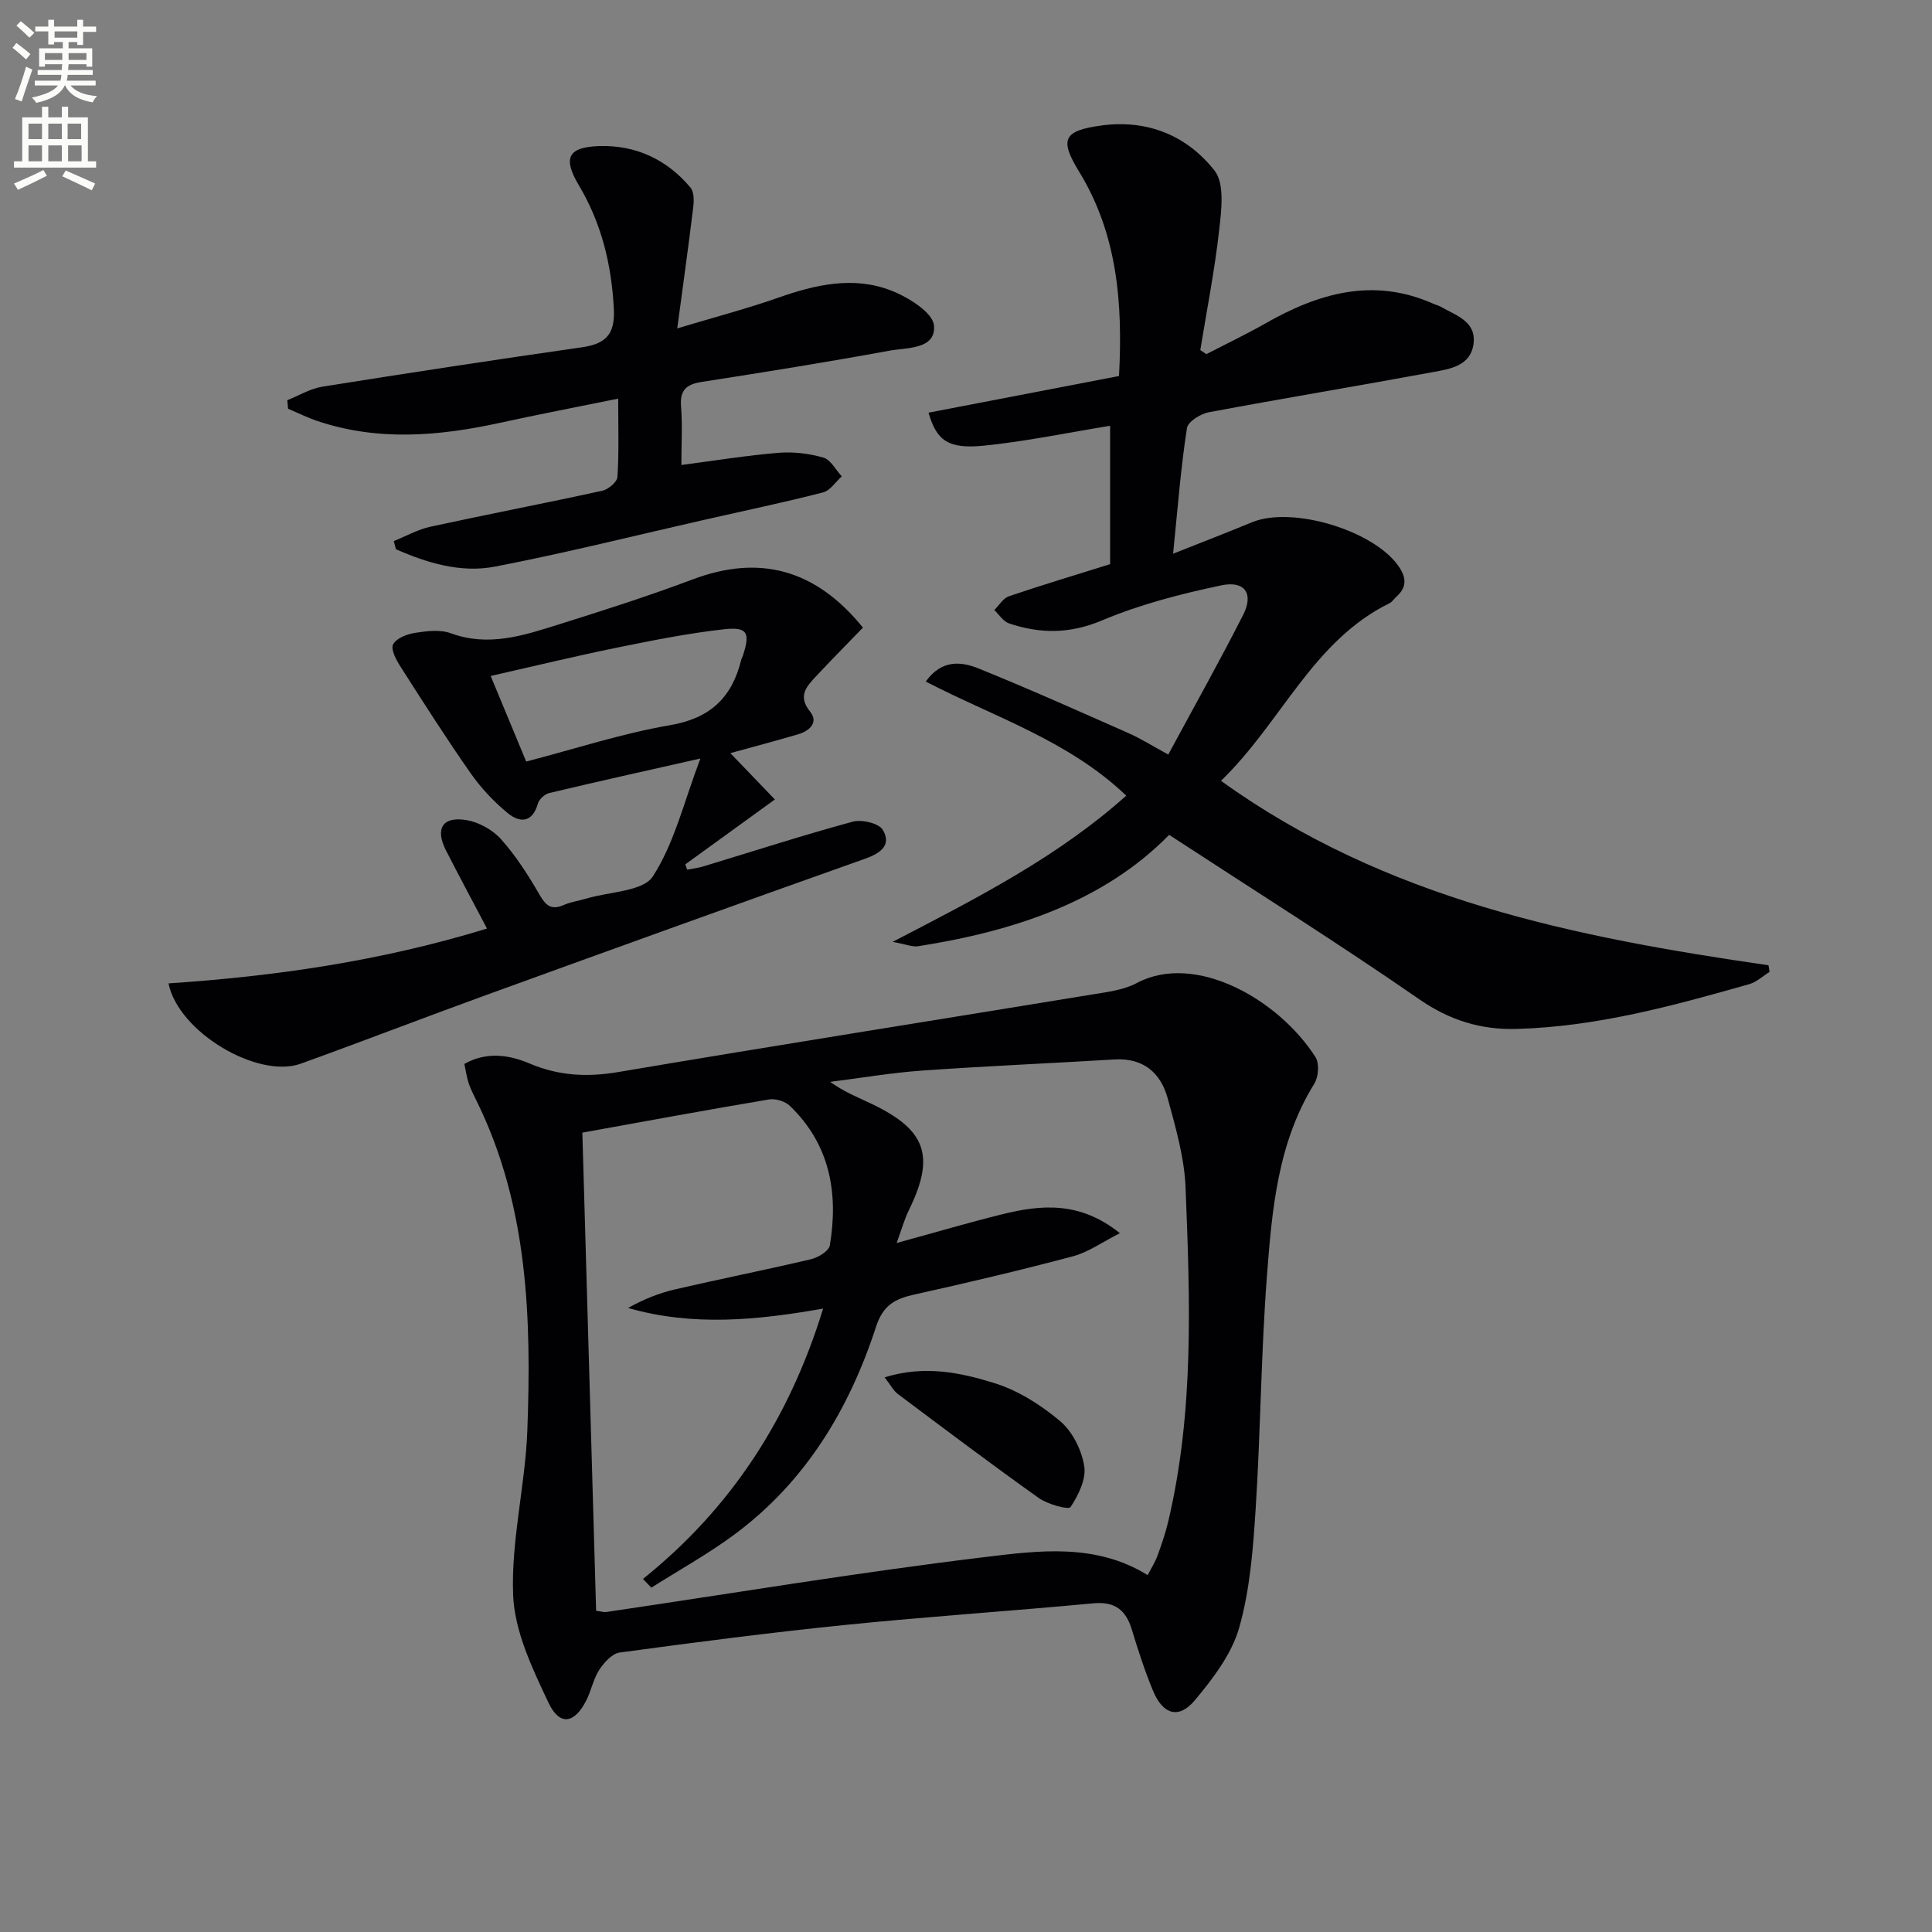
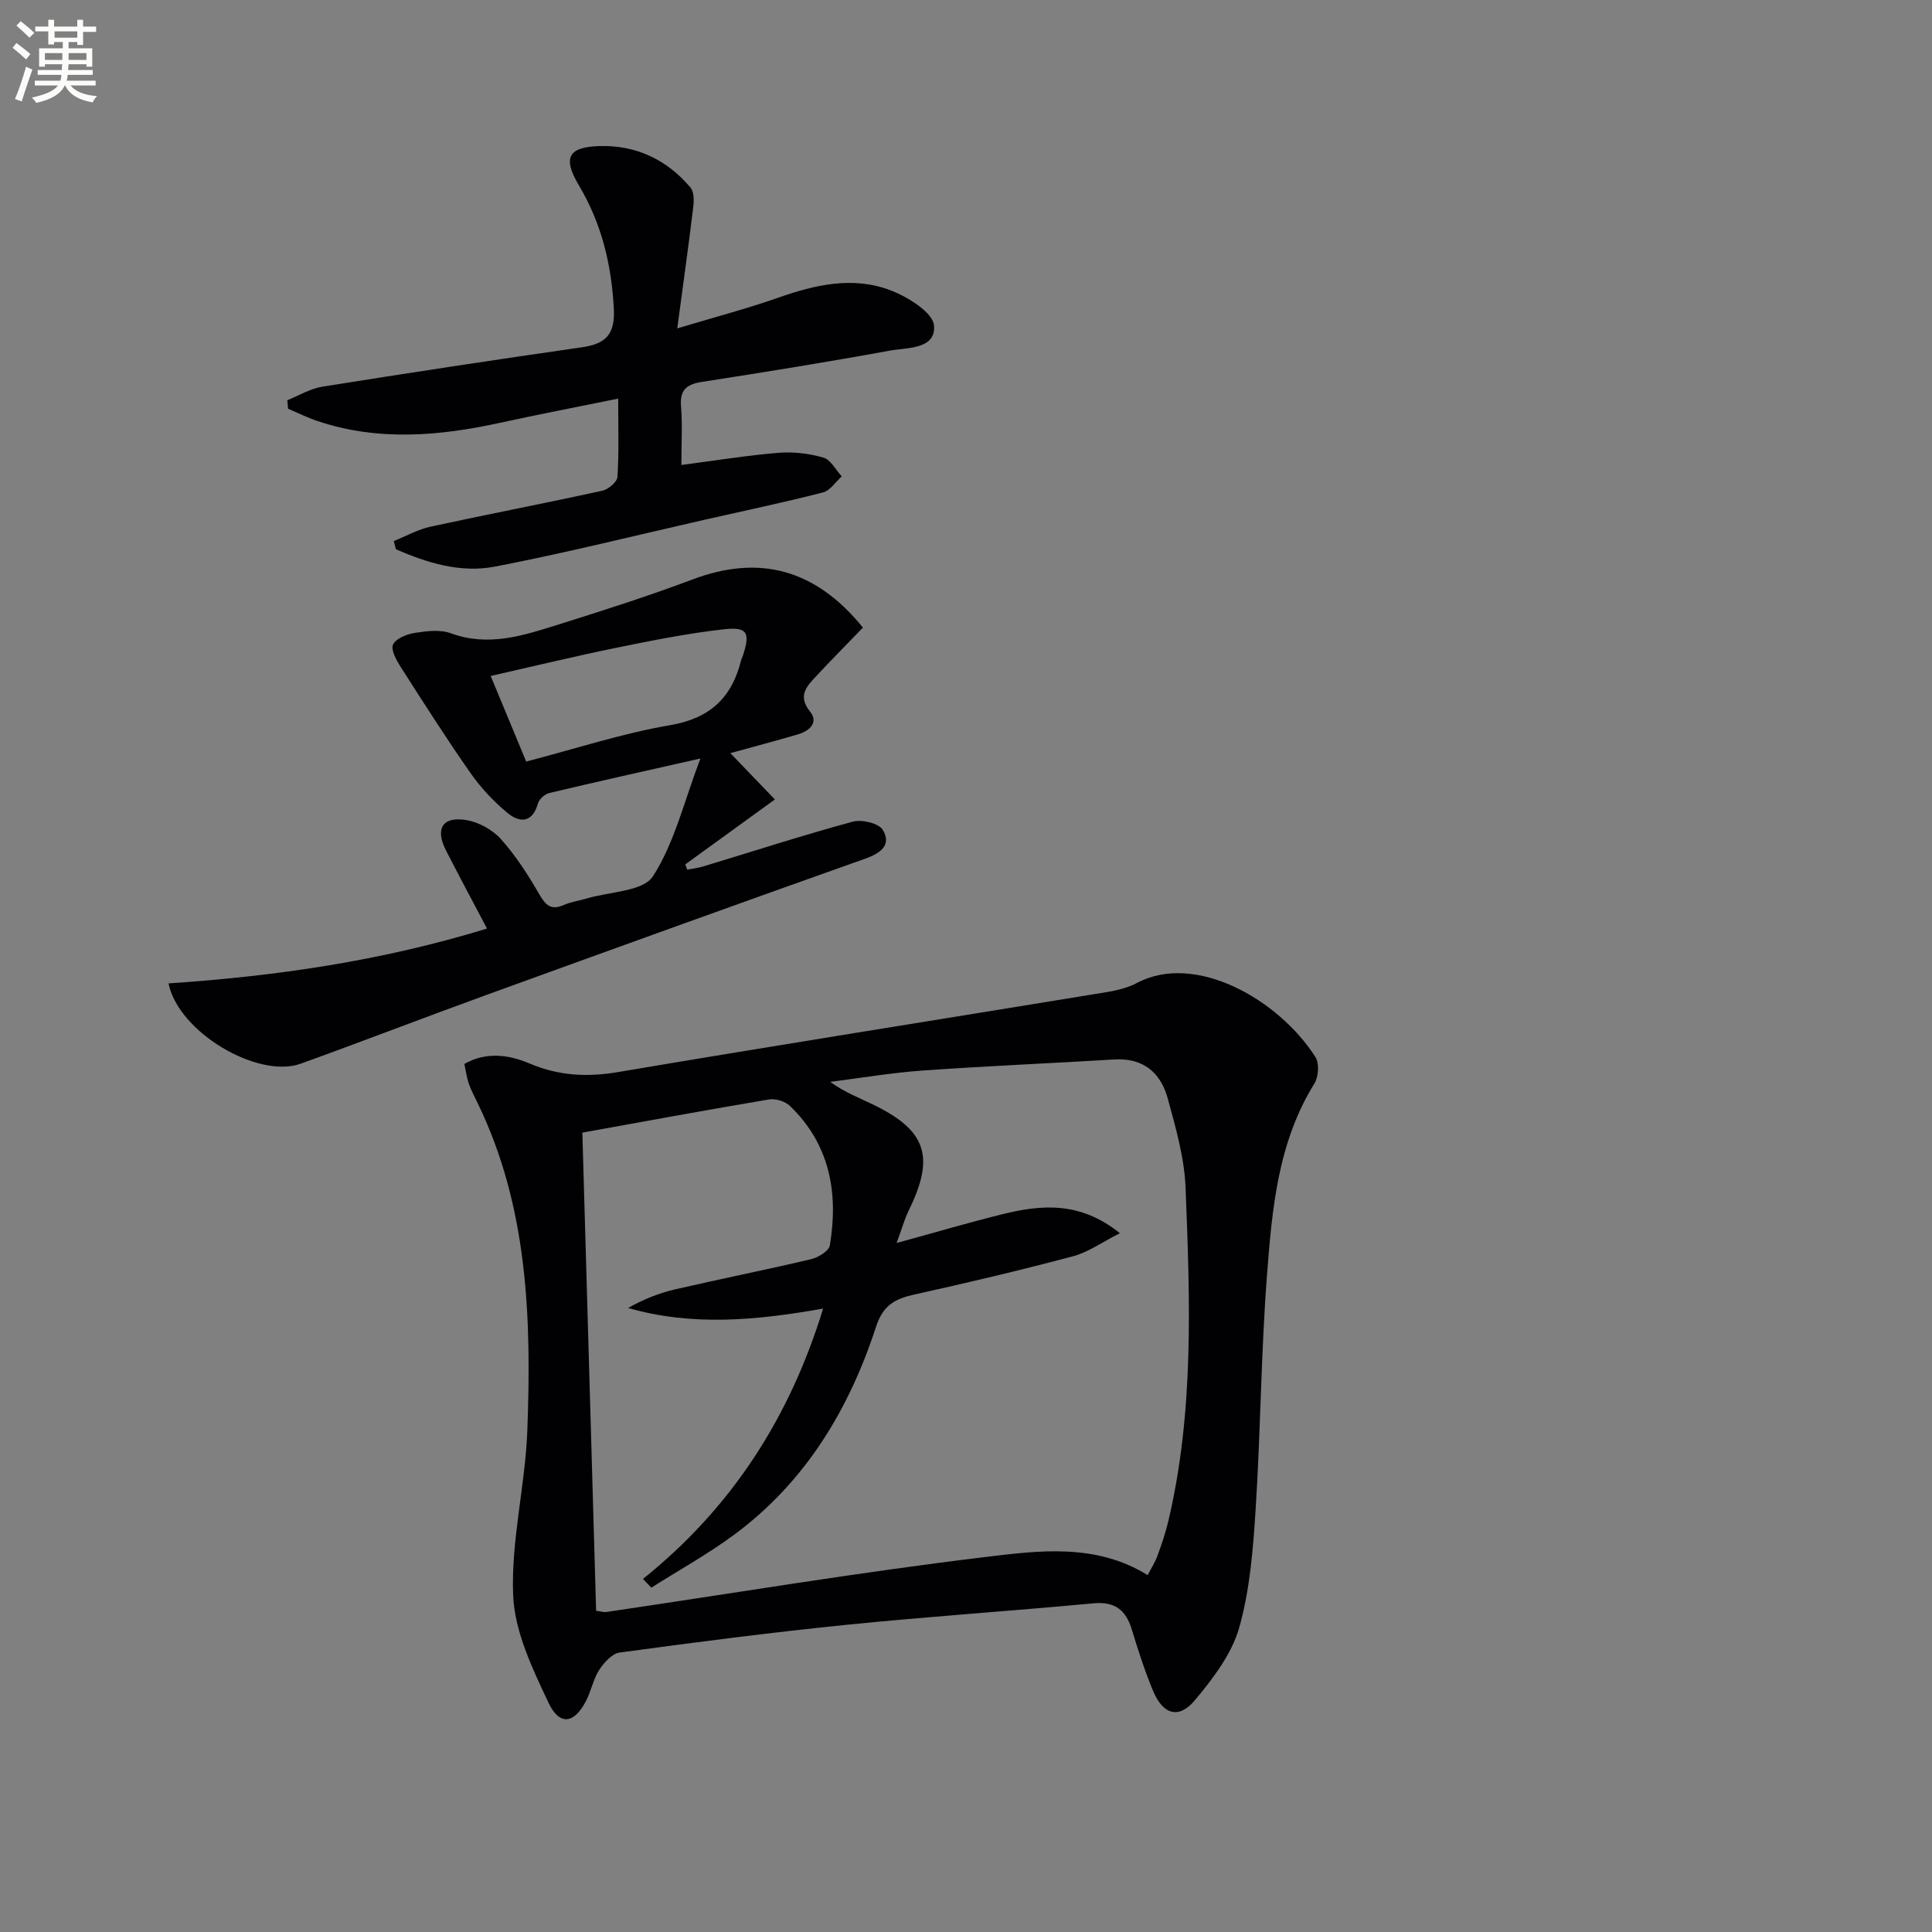
<svg xmlns="http://www.w3.org/2000/svg" enable-background="new 0 0 400 400" viewBox="0 0 400 400">
  <rect x="0" y="0" width="400" height="400" fill="#808080" stroke="none" />
  <path d="m2.6 9.9.8-1c.9.7 1.9 1.4 2.9 2.3l-.9 1.1c-1.1-1-2-1.8-2.8-2.4zm.5 10.6c.9-2.1 1.6-4.3 2.3-6.7.4.2.8.4 1.3.6-.7 2.1-1.5 4.3-2.2 6.6zm.3-15.2.9-.9c1 .8 2 1.6 2.8 2.4l-1 1c-.9-.9-1.8-1.7-2.7-2.5zm12.6-1.2h1.2v1.4h2.7v1.1h-2.7v2.7h-1.2v-.6h-1.8v1.3h4.9v3.8h-1.2v-.5h-3.7c0 .4-.1.9-.1 1.2h5.1v1h-5.2c0 .5-.1.9-.2 1.2h6v1h-5.2c1.1 1.3 2.9 2 5.5 2.2-.4.4-.7.8-.9 1.3-2.9-.5-4.8-1.6-5.7-3.5h-.1c-.8 1.7-2.7 2.9-5.9 3.6-.2-.4-.6-.8-.9-1.1 2.8-.6 4.6-1.4 5.4-2.5h-4.8v-1h5.3c.1-.3.2-.7.2-1.2h-4.9v-1h5c0-.4 0-.8.1-1.2h-3.6v.5h-1.2v-3.8h4.9v-1.3h-1.8v.5h-1.2v-2.7h-2.7v-1h2.7v-1.4h1.2v1.4h4.8zm-6.7 8.3h3.6c0-.4 0-.9 0-1.4h-3.6zm1.9-4.6h4.8v-1.3h-4.7v1.3zm6.7 3.2h-3.7v1.4h3.7z" fill="#fbfcfa" />
-   <path d="m8.7 22.1h1.3v2.2h2.8v-2.2h1.3v2.2h4.1v9.1h1.7v1.3h-17v-1.3h1.7v-9.1h4.1zm.3 13.1.7 1.2c-1.8.9-3.8 1.9-6 2.9-.2-.4-.5-.8-.8-1.3 2.3-1 4.4-1.9 6.1-2.8zm-3.1-6.4h2.8v-3.2h-2.8zm0 4.6h2.8v-3.3h-2.8zm4.1-4.6h2.8v-3.2h-2.8zm0 4.6h2.8v-3.3h-2.8zm3.6 1.9c2.1.9 4.1 1.8 6.1 2.7l-.7 1.4c-2.2-1.1-4.2-2-6.1-2.9zm3.2-9.7h-2.8v3.2h2.8zm-2.7 7.8h2.8v-3.3h-2.8z" fill="#fbfcfa" />
  <g fill="#010104">
    <path d="m96.14 220.28c4.48-2.56 9.18-1.93 13.44-.12 6.06 2.58 11.92 2.89 18.4 1.8 32.72-5.54 65.5-10.71 98.25-16.08 3.1-.51 6.43-.91 9.12-2.35 12.13-6.46 29.4 3.41 37.01 15.34.82 1.29.63 4.08-.23 5.47-7.59 12.22-8.77 26.05-9.82 39.75-1.23 16.07-1.31 32.23-2.34 48.32-.53 8.26-1.17 16.7-3.41 24.59-1.55 5.45-5.42 10.52-9.16 15-3.32 3.99-6.62 3.01-8.67-1.92-1.71-4.12-3.09-8.39-4.39-12.67-1.23-4.06-3.49-5.88-7.97-5.46-17.03 1.6-34.11 2.73-51.12 4.45-15.68 1.59-31.32 3.62-46.95 5.74-1.57.21-3.24 2.07-4.23 3.58-1.24 1.92-1.66 4.34-2.72 6.4-2.43 4.75-5.49 5.27-7.78.43-3.34-7.07-7.03-14.75-7.33-22.29-.45-11.31 2.52-22.71 2.94-34.12.85-23.16.16-46.23-10.28-67.74-.65-1.34-1.36-2.67-1.85-4.07-.42-1.26-.59-2.6-.91-4.05zm135.72 35.04c-3.64 1.83-6.51 3.93-9.71 4.78-10.9 2.9-21.88 5.49-32.89 7.93-3.98.88-6.44 2.22-7.88 6.64-5.57 17.11-14.61 32.13-29.32 43.03-5.46 4.05-11.46 7.36-17.21 11.01-.58-.6-1.15-1.21-1.73-1.81 18.24-14.63 30.3-33.18 37.3-55.97-13.79 2.43-27 3.71-40.38-.13 3.1-1.74 6.33-3.06 9.69-3.84 9.36-2.17 18.8-4.04 28.16-6.25 1.5-.35 3.72-1.69 3.92-2.86 1.8-10.85.03-20.89-8.25-28.87-.99-.96-2.98-1.58-4.34-1.35-12.74 2.13-25.44 4.49-38.65 6.87.95 33.12 1.9 66.07 2.85 99 1.12.14 1.63.32 2.09.25 26.11-3.85 52.16-8.21 78.36-11.37 11.17-1.35 22.96-2.94 33.74 3.73.71-1.37 1.53-2.63 2.03-4.01.86-2.34 1.67-4.71 2.24-7.13 5.39-22.8 4.49-45.97 3.58-69.07-.24-6.2-2.04-12.42-3.69-18.47-1.45-5.31-5.04-8.44-11.03-8.08-13.27.8-26.55 1.36-39.8 2.3-6.38.45-12.71 1.54-19.06 2.34 2.98 2.15 5.92 3.27 8.74 4.63 11.21 5.39 13.01 10.82 7.52 22-.88 1.79-1.41 3.76-2.5 6.73 8.1-2.22 14.9-4.23 21.78-5.93 8.1-2.01 16.13-2.78 24.44 3.9z" />
-     <path d="m242.88 114.64c6.19-2.46 11.27-4.42 16.3-6.5 8.37-3.46 25.43 1.72 30.48 9.23 1.55 2.3 1.59 4.26-.53 6.15-.5.44-.88 1.09-1.45 1.37-15.98 7.87-22.36 24.67-34.89 36.77 34.18 24.62 73.42 32.4 113.36 38.19.07.46.15.91.22 1.37-1.4.87-2.69 2.11-4.22 2.54-15.82 4.5-31.69 8.84-48.27 9.27-7.28.19-13.74-1.78-20.02-6.13-16.78-11.61-34.08-22.48-51.8-34.05-13.57 13.83-32.13 19.95-51.99 23.06-1.18.18-2.47-.4-5.26-.91 17.73-9.19 34.21-17.62 48.37-30.27-11.98-11.43-27.29-16.25-41.51-23.62 3.26-4.58 7.32-4.18 10.96-2.7 10.43 4.22 20.72 8.83 31.02 13.38 2.57 1.14 4.97 2.66 8.23 4.43 5.24-9.72 10.58-19.23 15.51-28.93 2.21-4.35.37-7.13-4.52-6.1-8.39 1.76-16.84 3.94-24.71 7.26-6.67 2.81-12.82 2.79-19.27.61-1.19-.4-2.03-1.81-3.03-2.76 1-.98 1.83-2.44 3.02-2.85 6.9-2.34 13.88-4.44 20.96-6.65 0-9.73 0-19.35 0-28.65-8.8 1.43-17.41 3.24-26.12 4.12-7.46.75-9.82-1.09-11.48-6.83 13.08-2.52 26.15-5.04 39.44-7.59.81-15.27-.38-29.45-8.29-42.36-4.07-6.65-3.21-8.43 4.59-9.5 9.57-1.32 17.77 2.09 23.47 9.32 2.12 2.69 1.44 8.14.98 12.22-.93 8.36-2.57 16.63-3.92 24.95l1.26.84c4.07-2.11 8.22-4.09 12.2-6.35 10.98-6.26 22.27-9.58 34.63-4.15.6.27 1.26.44 1.83.76 3.13 1.78 7.28 3.01 6.64 7.66-.62 4.52-4.85 5.14-8.34 5.79-15.48 2.86-31.02 5.43-46.49 8.33-1.71.32-4.31 1.96-4.5 3.29-1.26 8.16-1.9 16.43-2.86 25.99z" />
    <path d="m34.89 203.6c22.15-1.48 43.98-4.62 65.94-11.35-3-5.69-5.8-10.91-8.5-16.19-2.3-4.51-.71-7.11 4.28-6.26 2.57.44 5.41 2.02 7.14 3.97 3.07 3.44 5.62 7.42 7.93 11.43 1.32 2.28 2.44 3.31 5.04 2.17 1.5-.66 3.19-.88 4.78-1.36 4.71-1.41 11.64-1.43 13.68-4.58 4.45-6.89 6.41-15.38 9.83-24.39-11.43 2.58-21.38 4.79-31.3 7.15-.92.22-2.08 1.27-2.34 2.17-1.15 4.06-3.79 4.03-6.3 1.95-2.86-2.37-5.5-5.18-7.63-8.22-5.03-7.19-9.75-14.6-14.47-21.99-.9-1.4-2.11-3.6-1.59-4.66.62-1.27 2.86-2.15 4.53-2.41 2.43-.38 5.22-.73 7.43.08 7.8 2.87 15.03.47 22.26-1.8 9.33-2.93 18.66-5.91 27.81-9.35 13.75-5.18 25.4-2.18 35.25 9.98-3.22 3.34-6.56 6.7-9.79 10.17-1.93 2.08-3.74 4-1.15 7.22 1.82 2.26-.14 4.01-2.48 4.7-4.72 1.39-9.48 2.64-14.03 3.9 3.07 3.2 6.16 6.41 9.22 9.59-6.79 4.92-12.67 9.18-18.55 13.44.13.36.26.73.4 1.09 1.1-.21 2.23-.33 3.3-.66 10.31-3.12 20.57-6.45 30.97-9.27 1.87-.51 5.41.32 6.22 1.69 1.83 3.09-.33 4.79-3.58 5.95-26.26 9.32-52.48 18.79-78.67 28.3-12.79 4.64-25.48 9.56-38.28 14.17-8.8 3.16-25.28-6.45-27.35-16.63zm74.05-45.93c10.22-2.65 19.86-5.83 29.76-7.52 8.34-1.42 12.83-5.72 14.75-13.49.08-.32.26-.61.36-.92 1.55-4.76.96-6-3.97-5.45-7.39.83-14.72 2.29-22.02 3.78-8.68 1.77-17.31 3.86-26.23 5.88 2.52 6.07 4.8 11.56 7.35 17.72z" />
    <path d="m127.99 82.53c-8.59 1.75-16.51 3.27-24.38 4.99-12.66 2.77-25.28 3.87-37.85-.34-2.09-.7-4.07-1.69-6.11-2.55-.06-.59-.11-1.18-.17-1.77 2.41-.96 4.75-2.4 7.25-2.8 17.86-2.85 35.74-5.58 53.64-8.14 4.91-.7 7-2.53 6.72-7.97-.48-9.17-2.53-17.67-7.24-25.58-3.38-5.68-2.27-7.94 4.31-8.13 7.53-.21 13.94 2.81 18.8 8.6.76.9.73 2.75.56 4.11-.95 7.85-2.05 15.68-3.3 25.04 8.02-2.41 14.55-4.12 20.89-6.35 7.7-2.71 15.55-4.51 23.33-1.51 3.56 1.37 8.73 4.58 8.94 7.29.39 4.96-5.61 4.52-9.26 5.19-12.88 2.36-25.81 4.44-38.75 6.45-3.17.49-4.64 1.6-4.37 5.05.31 3.94.07 7.92.07 12.16 7.05-.92 13.55-1.98 20.11-2.52 3.07-.25 6.33.14 9.29.99 1.52.44 2.56 2.54 3.81 3.89-1.28 1.14-2.4 2.94-3.88 3.32-8.03 2.06-16.14 3.76-24.22 5.59-14.56 3.3-29.06 6.95-43.71 9.77-7.04 1.36-13.99-.73-20.5-3.6-.15-.56-.29-1.12-.44-1.69 2.54-1.02 4.99-2.41 7.62-2.98 11.83-2.57 23.72-4.85 35.55-7.44 1.24-.27 3.07-1.81 3.13-2.85.34-5.08.16-10.21.16-16.22z" />
-     <path d="m183.15 285.16c8.35-2.58 15.75-.96 22.71 1.19 4.92 1.52 9.66 4.54 13.64 7.89 2.54 2.14 4.44 5.96 4.98 9.3.43 2.69-1.21 6.04-2.84 8.49-.4.61-4.73-.57-6.57-1.88-9.86-7.01-19.52-14.3-29.21-21.56-.87-.65-1.39-1.73-2.71-3.43z" />
  </g>
</svg>